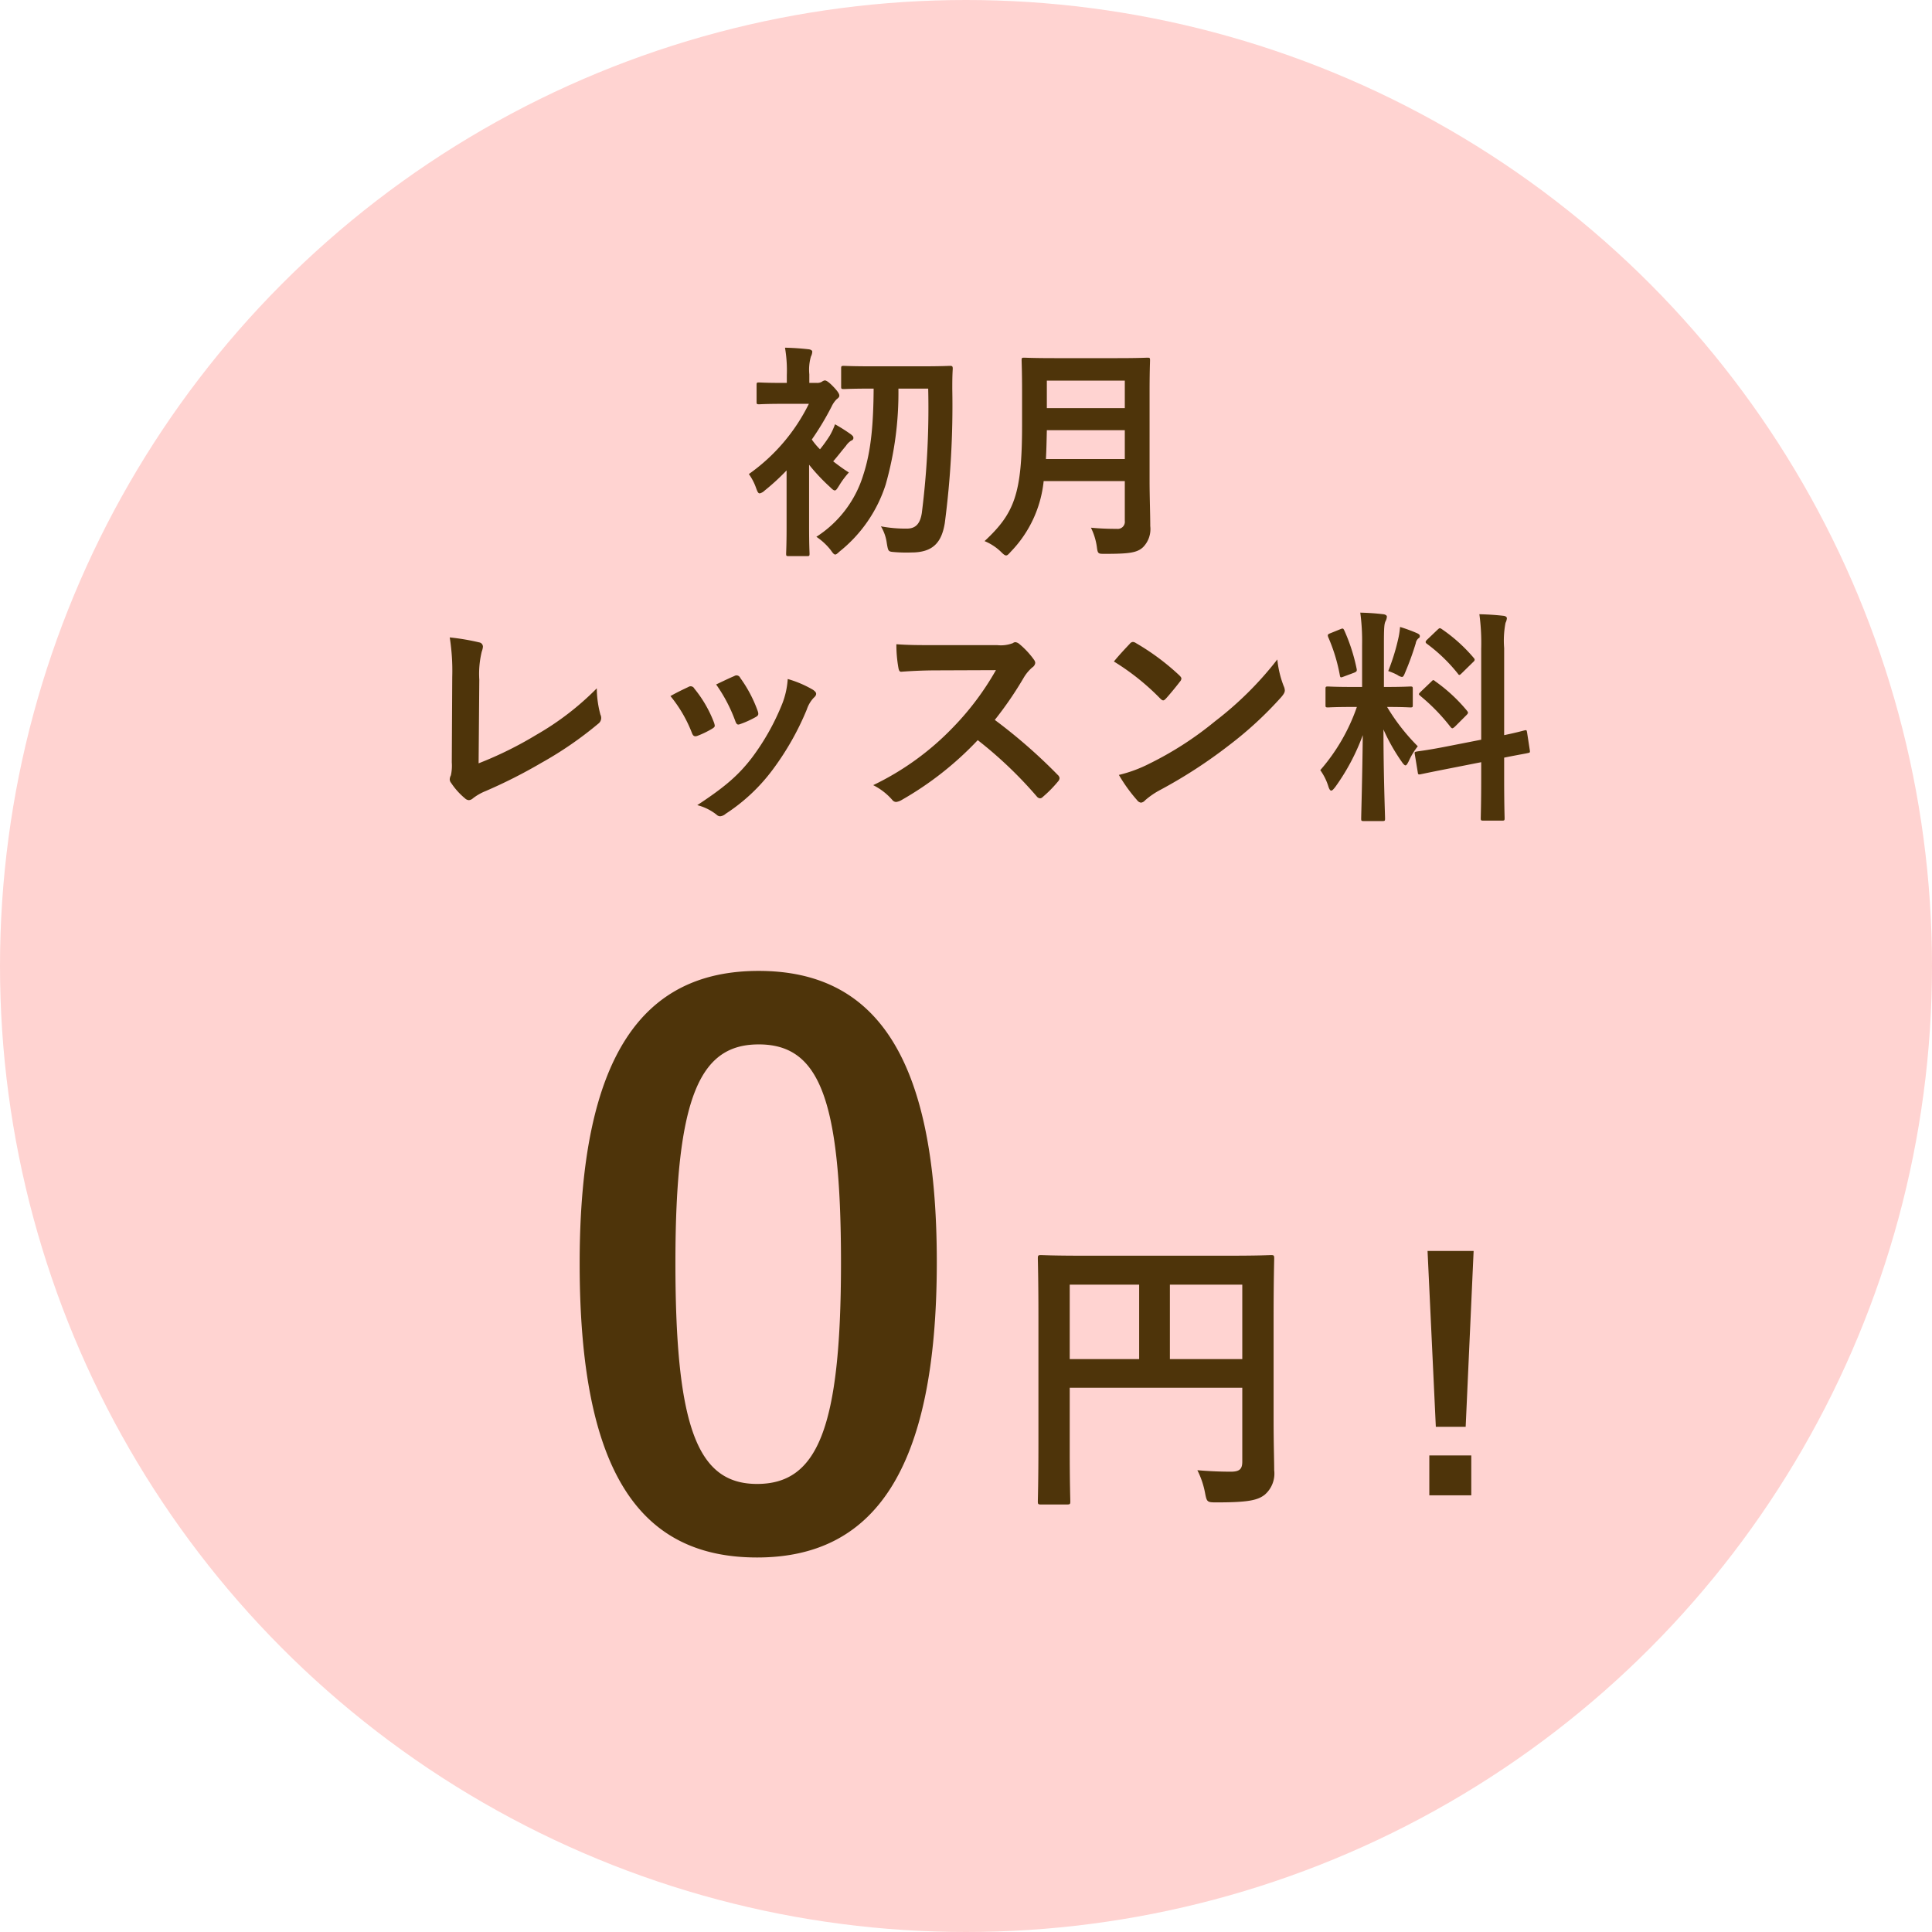
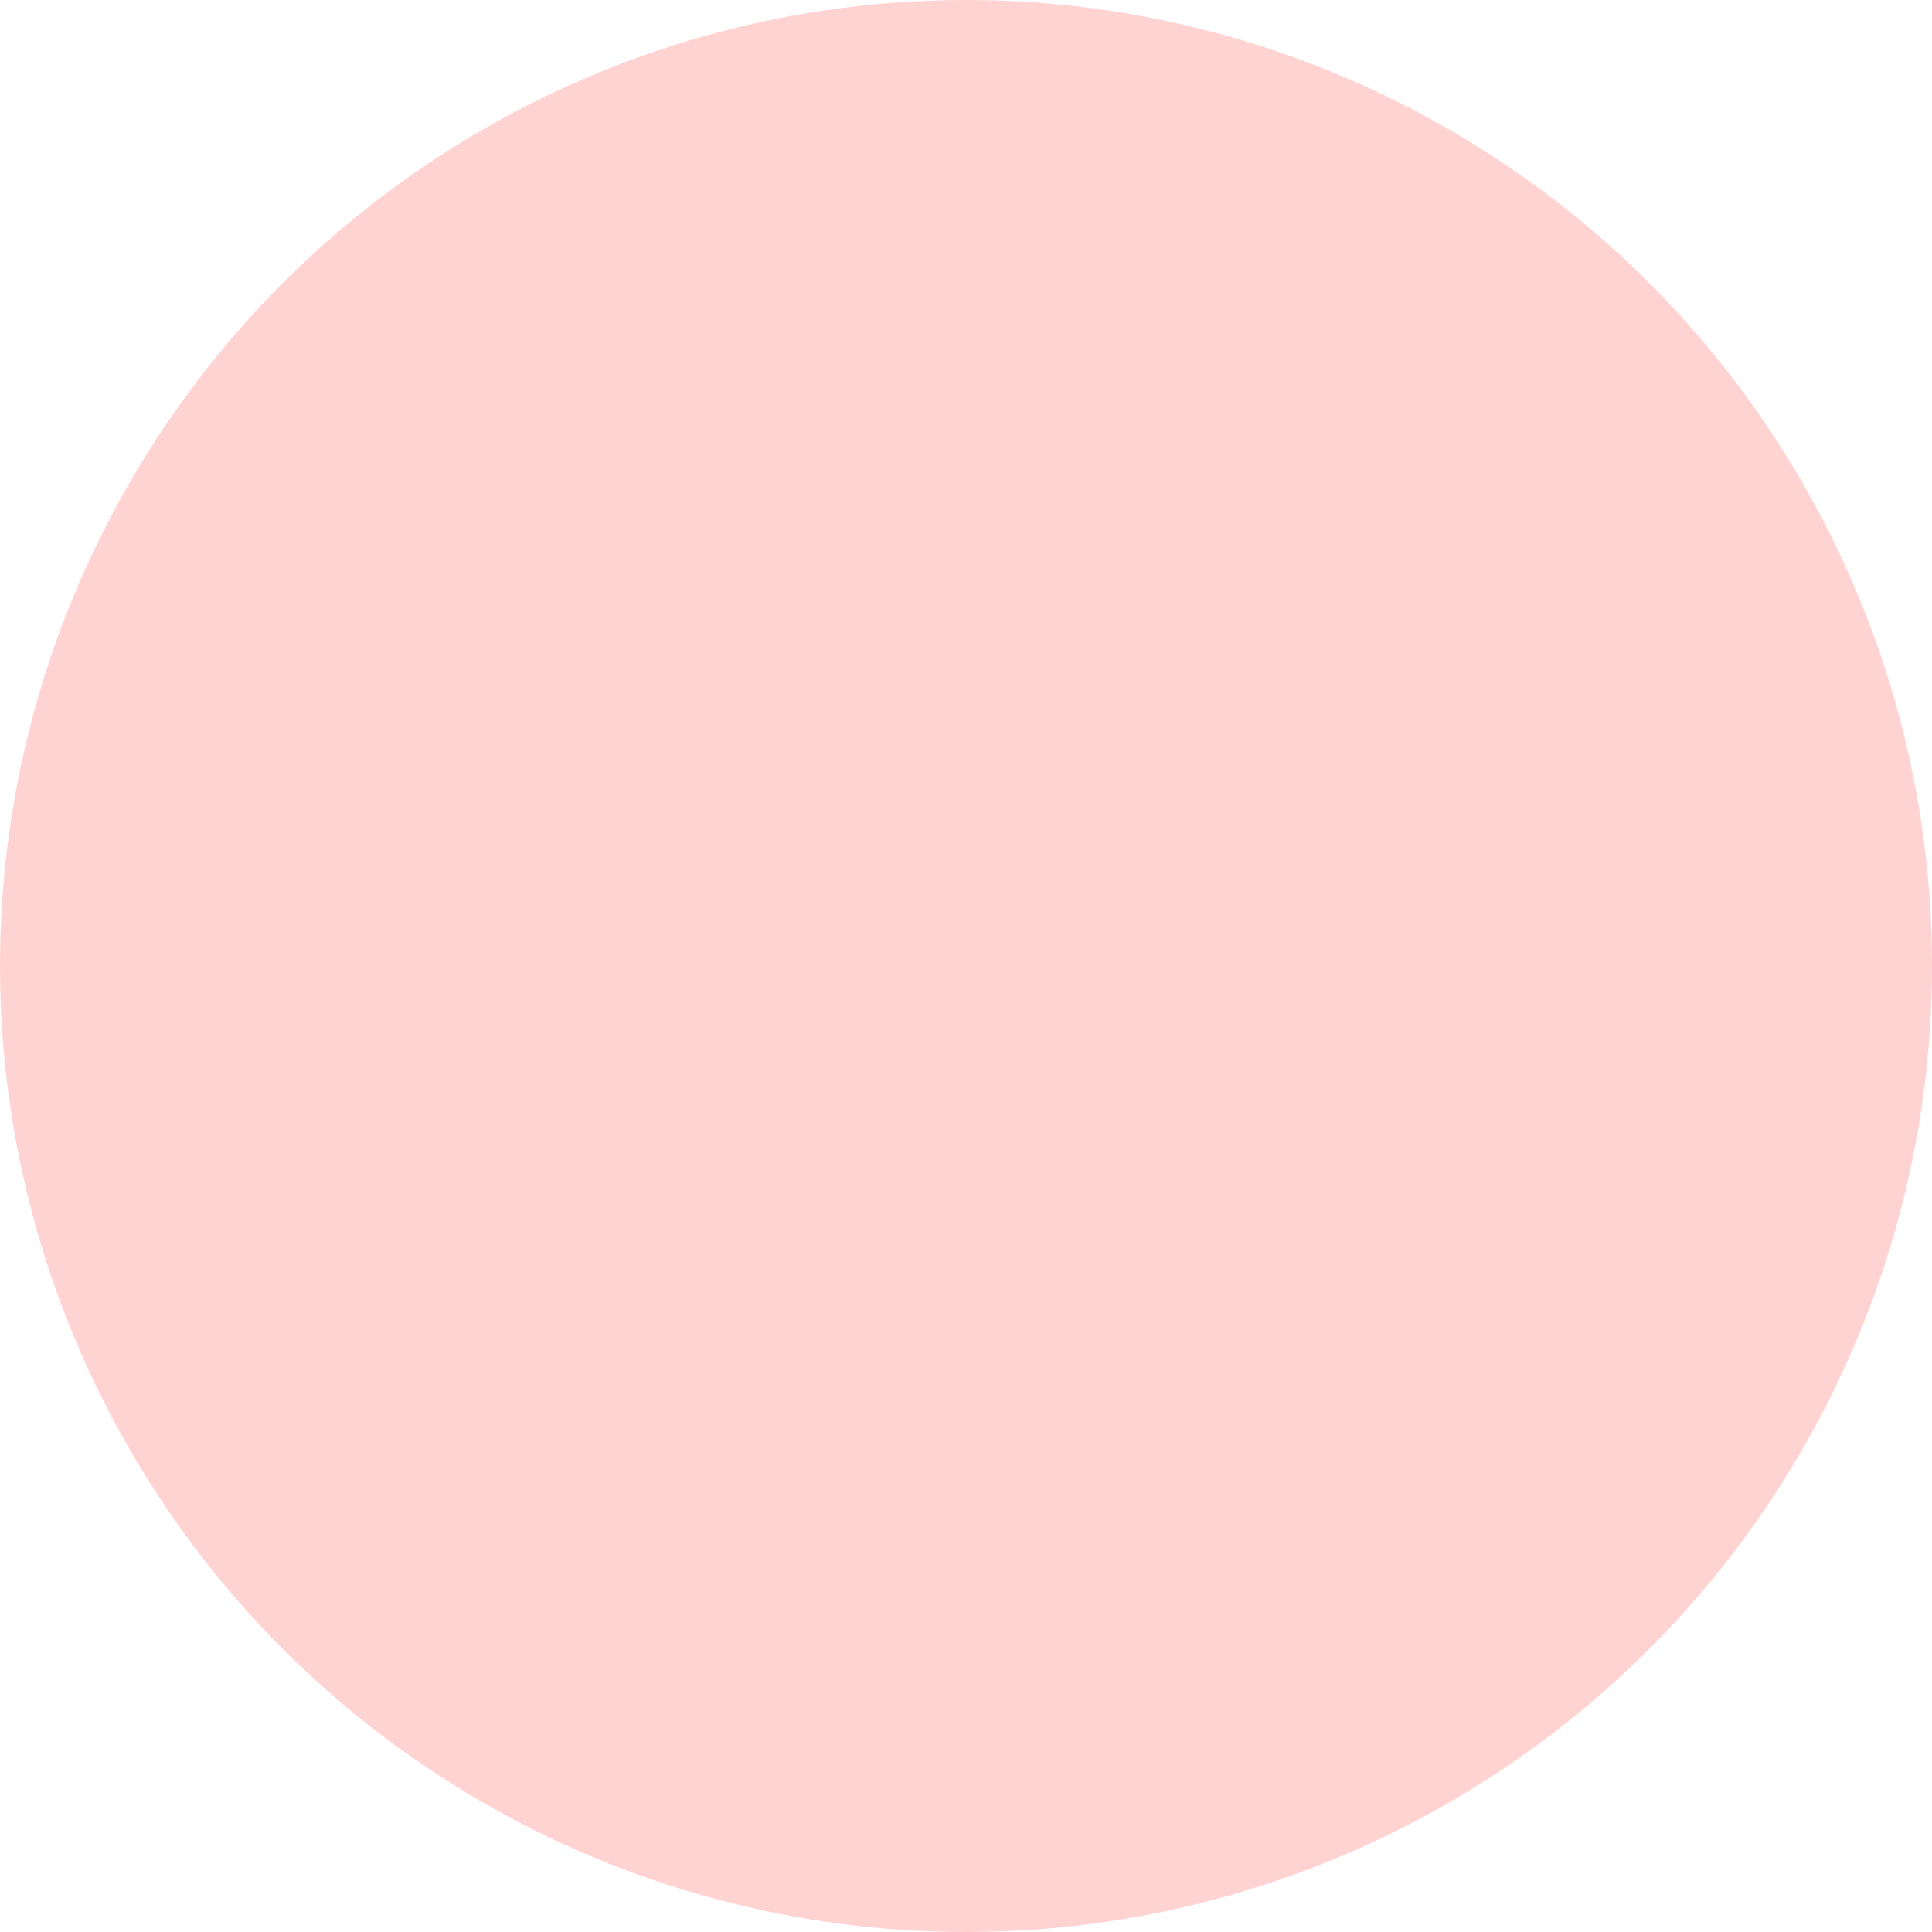
<svg xmlns="http://www.w3.org/2000/svg" width="255" height="255">
  <g transform="translate(-1241 -10480)">
    <circle cx="127.5" cy="127.5" r="127.5" transform="translate(1241 10480)" fill="#ffd3d1" />
-     <path d="M1341.126 10608.148c-15.092 0-23.618 10.878-23.618 38.612s8.036 38.808 23.422 38.808c15.288 0 23.716-11.27 23.716-39 0-27.64-8.428-38.42-23.52-38.42Zm0 9.7c7.84.002 10.874 6.764 10.874 28.814 0 21.952-3.136 29.2-11.074 29.2-7.742 0-10.78-7.154-10.78-29.2.004-22.148 3.336-28.812 10.98-28.812ZM1409.1 10653.965c0-4.992.078-7.6.078-7.839 0-.429-.039-.468-.429-.468-.234 0-1.56.078-5.265.078h-19.773c-3.7 0-5.031-.078-5.3-.078-.39 0-.429.039-.429.468 0 .234.078 2.691.078 7.683v16.691c0 4.992-.078 7.371-.078 7.644 0 .39.039.429.429.429h3.389c.429 0 .468-.039.468-.429 0-.234-.078-2.418-.078-6.669v-8.307h22.776v9.75c0 .975-.351 1.326-1.521 1.326a51.24 51.24 0 0 1-4.407-.195 11.284 11.284 0 0 1 1.014 3c.234 1.209.273 1.248 1.521 1.248 4.134 0 5.421-.273 6.357-1.014a3.684 3.684 0 0 0 1.248-3.233c0-1.326-.078-3.354-.078-6.747Zm-4.134-4.407v9.828h-9.555v-9.828Zm-22.776 9.828v-9.828h9.165v9.828Zm53.31-14.274h-6.081l1.092 23.205h3.939Zm-5.847 26.988v5.265h5.538v-5.265ZM1363.51 10531.29a110.559 110.559 0 0 1-.84 16.41c-.21 1.35-.75 2.07-1.98 2.07a17.67 17.67 0 0 1-3.42-.3 5.745 5.745 0 0 1 .78 2.25c.18 1.02.18 1.08.9 1.14a19.265 19.265 0 0 0 2.34.06c2.85 0 3.99-1.32 4.41-3.87a119.218 119.218 0 0 0 .99-17.7c0-.84 0-1.68.06-2.67 0-.33-.06-.39-.36-.39-.18 0-1.11.06-3.81.06h-6.42c-2.7 0-3.6-.06-3.78-.06-.33 0-.36.03-.36.36v2.37c0 .3.03.33.36.33.18 0 1.08-.06 3.78-.06h.15c-.03 4.44-.3 8.13-1.35 11.34a14.844 14.844 0 0 1-6.21 8.22 8.17 8.17 0 0 1 1.86 1.71c.3.42.45.63.63.63.15 0 .3-.15.6-.42a18.521 18.521 0 0 0 6.06-8.82 44.3 44.3 0 0 0 1.68-12.66Zm-18.69 18.33c0 2.25-.06 3.27-.06 3.45 0 .3.03.33.33.33h2.43c.3 0 .33-.03.33-.33 0-.15-.06-1.2-.06-3.45v-8.28a25.6 25.6 0 0 0 2.76 2.94c.3.3.48.45.63.45.18 0 .3-.21.57-.63a11.387 11.387 0 0 1 1.29-1.74c-.72-.45-1.41-.96-2.07-1.47.63-.72 1.05-1.29 1.68-2.04a2.39 2.39 0 0 1 .69-.69.376.376 0 0 0 .3-.33c0-.21-.06-.27-.3-.48a21.458 21.458 0 0 0-2.13-1.35 8.845 8.845 0 0 1-.69 1.5 18.772 18.772 0 0 1-1.29 1.8 8.5 8.5 0 0 1-1.08-1.29 37.079 37.079 0 0 0 2.61-4.35 3.469 3.469 0 0 1 .66-.96c.24-.18.36-.3.36-.48 0-.24-.21-.57-.75-1.14-.6-.63-.96-.87-1.17-.87a.93.93 0 0 0-.39.18 1.217 1.217 0 0 1-.66.15h-.99v-1.14a6.273 6.273 0 0 1 .21-2.34 1.537 1.537 0 0 0 .18-.66c0-.12-.18-.27-.48-.3-1.08-.12-1.98-.18-3.12-.21a17.724 17.724 0 0 1 .24 3.63v1.02h-.51c-2.25 0-2.97-.06-3.15-.06-.3 0-.33.03-.33.33v2.22c0 .3.03.33.33.33.18 0 .9-.06 3.15-.06h3.42a24.679 24.679 0 0 1-7.92 9.27 7.218 7.218 0 0 1 .96 1.86c.18.48.27.69.48.69a1.381 1.381 0 0 0 .63-.36 30.044 30.044 0 0 0 2.91-2.67Zm47.91-17.97c0-2.55.06-3.9.06-4.08 0-.33-.03-.36-.33-.36-.21 0-1.17.06-3.96.06h-8.34c-2.79 0-3.78-.06-3.99-.06-.3 0-.33.03-.33.36 0 .18.06 1.53.06 4.08v4.41c0 9.12-.99 11.67-4.95 15.36a6.868 6.868 0 0 1 2.16 1.41c.33.33.51.48.69.48s.33-.18.63-.51a15.684 15.684 0 0 0 4.32-9.3h10.71v5.25a.936.936 0 0 1-1.05 1.05 34.074 34.074 0 0 1-3.42-.15 8.3 8.3 0 0 1 .78 2.52c.12.96.18.93 1.11.93 3.18 0 4.2-.15 4.98-.87a3.4 3.4 0 0 0 .96-2.79c0-1.65-.09-3.93-.09-6Zm-13.68 8.94c.06-1.14.09-2.4.12-3.81h10.29v3.81Zm10.41-10.35v3.63h-10.29v-3.63Zm-85.2 39.47a12.344 12.344 0 0 1 .33-3.72 2.292 2.292 0 0 0 .15-.63.575.575 0 0 0-.48-.57 30.523 30.523 0 0 0-3.9-.66 28.37 28.37 0 0 1 .33 5.22l-.06 11.28a5.917 5.917 0 0 1-.12 1.71 1.217 1.217 0 0 0-.15.51.736.736 0 0 0 .18.48 9.254 9.254 0 0 0 1.83 2.04.8.8 0 0 0 .51.24.87.87 0 0 0 .54-.24 6.919 6.919 0 0 1 1.68-.96 67.115 67.115 0 0 0 7.35-3.72 48.543 48.543 0 0 0 7.5-5.16.947.947 0 0 0 .3-1.2 13.5 13.5 0 0 1-.48-3.48 37.073 37.073 0 0 1-7.95 6.12 49.329 49.329 0 0 1-7.65 3.78Zm25.23 2.16a17.734 17.734 0 0 1 2.82 4.83c.15.42.33.57.75.42a12.453 12.453 0 0 0 1.92-.93c.24-.15.36-.24.36-.42a2.029 2.029 0 0 0-.12-.45 16.065 16.065 0 0 0-2.58-4.44.538.538 0 0 0-.78-.21c-.63.3-1.35.63-2.37 1.2Zm6.03-1.53a20.411 20.411 0 0 1 2.52 4.8c.15.42.27.57.6.45a12.389 12.389 0 0 0 2.07-.93c.39-.21.45-.36.3-.81a17.325 17.325 0 0 0-2.31-4.38.527.527 0 0 0-.78-.24c-.51.21-1.2.54-2.4 1.11Zm9.45-.72a10.808 10.808 0 0 1-.69 3.18 31.063 31.063 0 0 1-4.05 7.23c-1.8 2.34-3.6 3.87-7.2 6.24a6.772 6.772 0 0 1 2.55 1.26.687.687 0 0 0 .48.21 1.3 1.3 0 0 0 .72-.33 24.024 24.024 0 0 0 6.18-5.79 36.581 36.581 0 0 0 4.53-7.98 4.134 4.134 0 0 1 .9-1.53c.24-.21.33-.36.33-.54s-.15-.33-.39-.51a14.266 14.266 0 0 0-3.36-1.44Zm19.41-4.47c-1.95 0-3.45 0-5.07-.12a17.478 17.478 0 0 0 .27 3.12c.06.33.15.54.39.51 1.62-.12 3.18-.18 4.74-.18l7.74-.03a36.8 36.8 0 0 1-5.64 7.53 36.441 36.441 0 0 1-10.56 7.65 8.219 8.219 0 0 1 2.52 1.95.67.67 0 0 0 .51.27 1.9 1.9 0 0 0 .69-.24 43.161 43.161 0 0 0 10.08-7.92 54.608 54.608 0 0 1 7.8 7.44.616.616 0 0 0 .42.24.519.519 0 0 0 .36-.18 16.075 16.075 0 0 0 2.01-2.04.742.742 0 0 0 .21-.45.682.682 0 0 0-.24-.42 70.537 70.537 0 0 0-8.31-7.26 47.342 47.342 0 0 0 3.84-5.61 5.494 5.494 0 0 1 1.11-1.32.828.828 0 0 0 .39-.6.8.8 0 0 0-.15-.39 10.936 10.936 0 0 0-1.95-2.1.991.991 0 0 0-.51-.24.5.5 0 0 0-.33.12 4.406 4.406 0 0 1-2.07.27Zm23.64 2.16a31.756 31.756 0 0 1 6.12 4.89c.15.15.27.24.39.24s.21-.09.36-.24c.42-.45 1.41-1.65 1.86-2.25a.645.645 0 0 0 .18-.39c0-.12-.09-.24-.27-.42a31.283 31.283 0 0 0-5.73-4.26.8.8 0 0 0-.39-.15.562.562 0 0 0-.42.24c-.57.6-1.44 1.53-2.1 2.34Zm.66 14.97a20.787 20.787 0 0 0 2.4 3.33.778.778 0 0 0 .51.33.829.829 0 0 0 .54-.3 10.355 10.355 0 0 1 2.01-1.38 64.5 64.5 0 0 0 9.06-5.88 49.035 49.035 0 0 0 6.9-6.36c.33-.39.48-.63.48-.9a1.467 1.467 0 0 0-.15-.57 13.391 13.391 0 0 1-.84-3.51 45.071 45.071 0 0 1-8.22 8.16 44.468 44.468 0 0 1-8.64 5.58 18.073 18.073 0 0 1-4.05 1.5Zm32.1-11.61h-1.23c-2.34 0-3.09-.06-3.27-.06-.3 0-.33.03-.33.33v2.13c0 .27.03.3.33.3.18 0 .93-.06 3.27-.06h.54a25.213 25.213 0 0 1-4.83 8.34 7.429 7.429 0 0 1 1.08 2.19c.12.36.24.51.36.51.15 0 .3-.18.54-.48a28.238 28.238 0 0 0 3.63-6.84c-.06 5.61-.21 10.56-.21 11.01 0 .3.03.33.33.33h2.46c.33 0 .36-.03.36-.33 0-.45-.21-5.82-.21-11.76a25.127 25.127 0 0 0 2.43 4.29c.21.3.36.45.48.45s.24-.18.42-.54a9.149 9.149 0 0 1 1.2-1.98 26.741 26.741 0 0 1-4.05-5.19c2.16 0 2.88.06 3.06.06.3 0 .33-.03.33-.3v-2.13c0-.3-.03-.33-.33-.33-.18 0-.93.06-3.24.06h-.24v-5.64c0-2.04.03-2.67.21-3.03a1.406 1.406 0 0 0 .18-.63c0-.12-.18-.27-.48-.3-1.02-.12-1.92-.18-3.03-.21a27.988 27.988 0 0 1 .24 4.23Zm11.13 7.86c-2.61.51-3.6.6-3.9.66s-.33.06-.27.39l.39 2.37c.03.27.09.3.39.24s1.26-.27 3.87-.78l4.11-.81v2.22c0 3.33-.06 4.98-.06 5.16 0 .3.03.33.33.33h2.49c.3 0 .33-.03.33-.33 0-.15-.06-1.86-.06-5.19v-2.79c2.07-.42 2.88-.54 3.09-.6.33-.06.33-.09.3-.36l-.36-2.34c-.06-.33-.06-.36-.33-.3s-.96.27-2.7.63v-11.49a12.322 12.322 0 0 1 .18-3.33 1.693 1.693 0 0 0 .18-.6c0-.18-.18-.3-.45-.33-1.05-.12-2.04-.18-3.18-.21a28.375 28.375 0 0 1 .24 4.56v12Zm-3.39-7.23c-.15.15-.24.24-.24.33 0 .06.09.12.21.24a25.651 25.651 0 0 1 3.96 4.08c.21.24.27.24.6-.06l1.47-1.47c.3-.3.3-.36.09-.63a21.49 21.49 0 0 0-4.14-3.84c-.15-.12-.21-.18-.3-.18-.06 0-.12.06-.27.21Zm.87-6.9c-.3.27-.27.42-.06.57a21.675 21.675 0 0 1 4.08 3.93c.18.27.24.24.57-.09l1.44-1.41c.27-.24.27-.36.09-.57a21.16 21.16 0 0 0-4.23-3.81c-.27-.18-.3-.12-.57.12Zm-5.16 4.17a8.251 8.251 0 0 1 1.2.51 1.5 1.5 0 0 0 .6.27c.18 0 .27-.18.45-.63a37.366 37.366 0 0 0 1.38-3.81 1.063 1.063 0 0 1 .36-.66.3.3 0 0 0 .18-.3c0-.15-.09-.24-.33-.36a20.973 20.973 0 0 0-2.28-.84 11.144 11.144 0 0 1-.18 1.29 28.091 28.091 0 0 1-1.38 4.53Zm-7.59-5.01c-.39.15-.45.21-.33.54a22.622 22.622 0 0 1 1.53 5.01c.06.33.09.36.54.18l1.29-.48c.39-.15.45-.24.39-.54a23.974 23.974 0 0 0-1.62-5.04c-.15-.3-.18-.33-.54-.18Z" fill="#4e340a" />
  </g>
</svg>